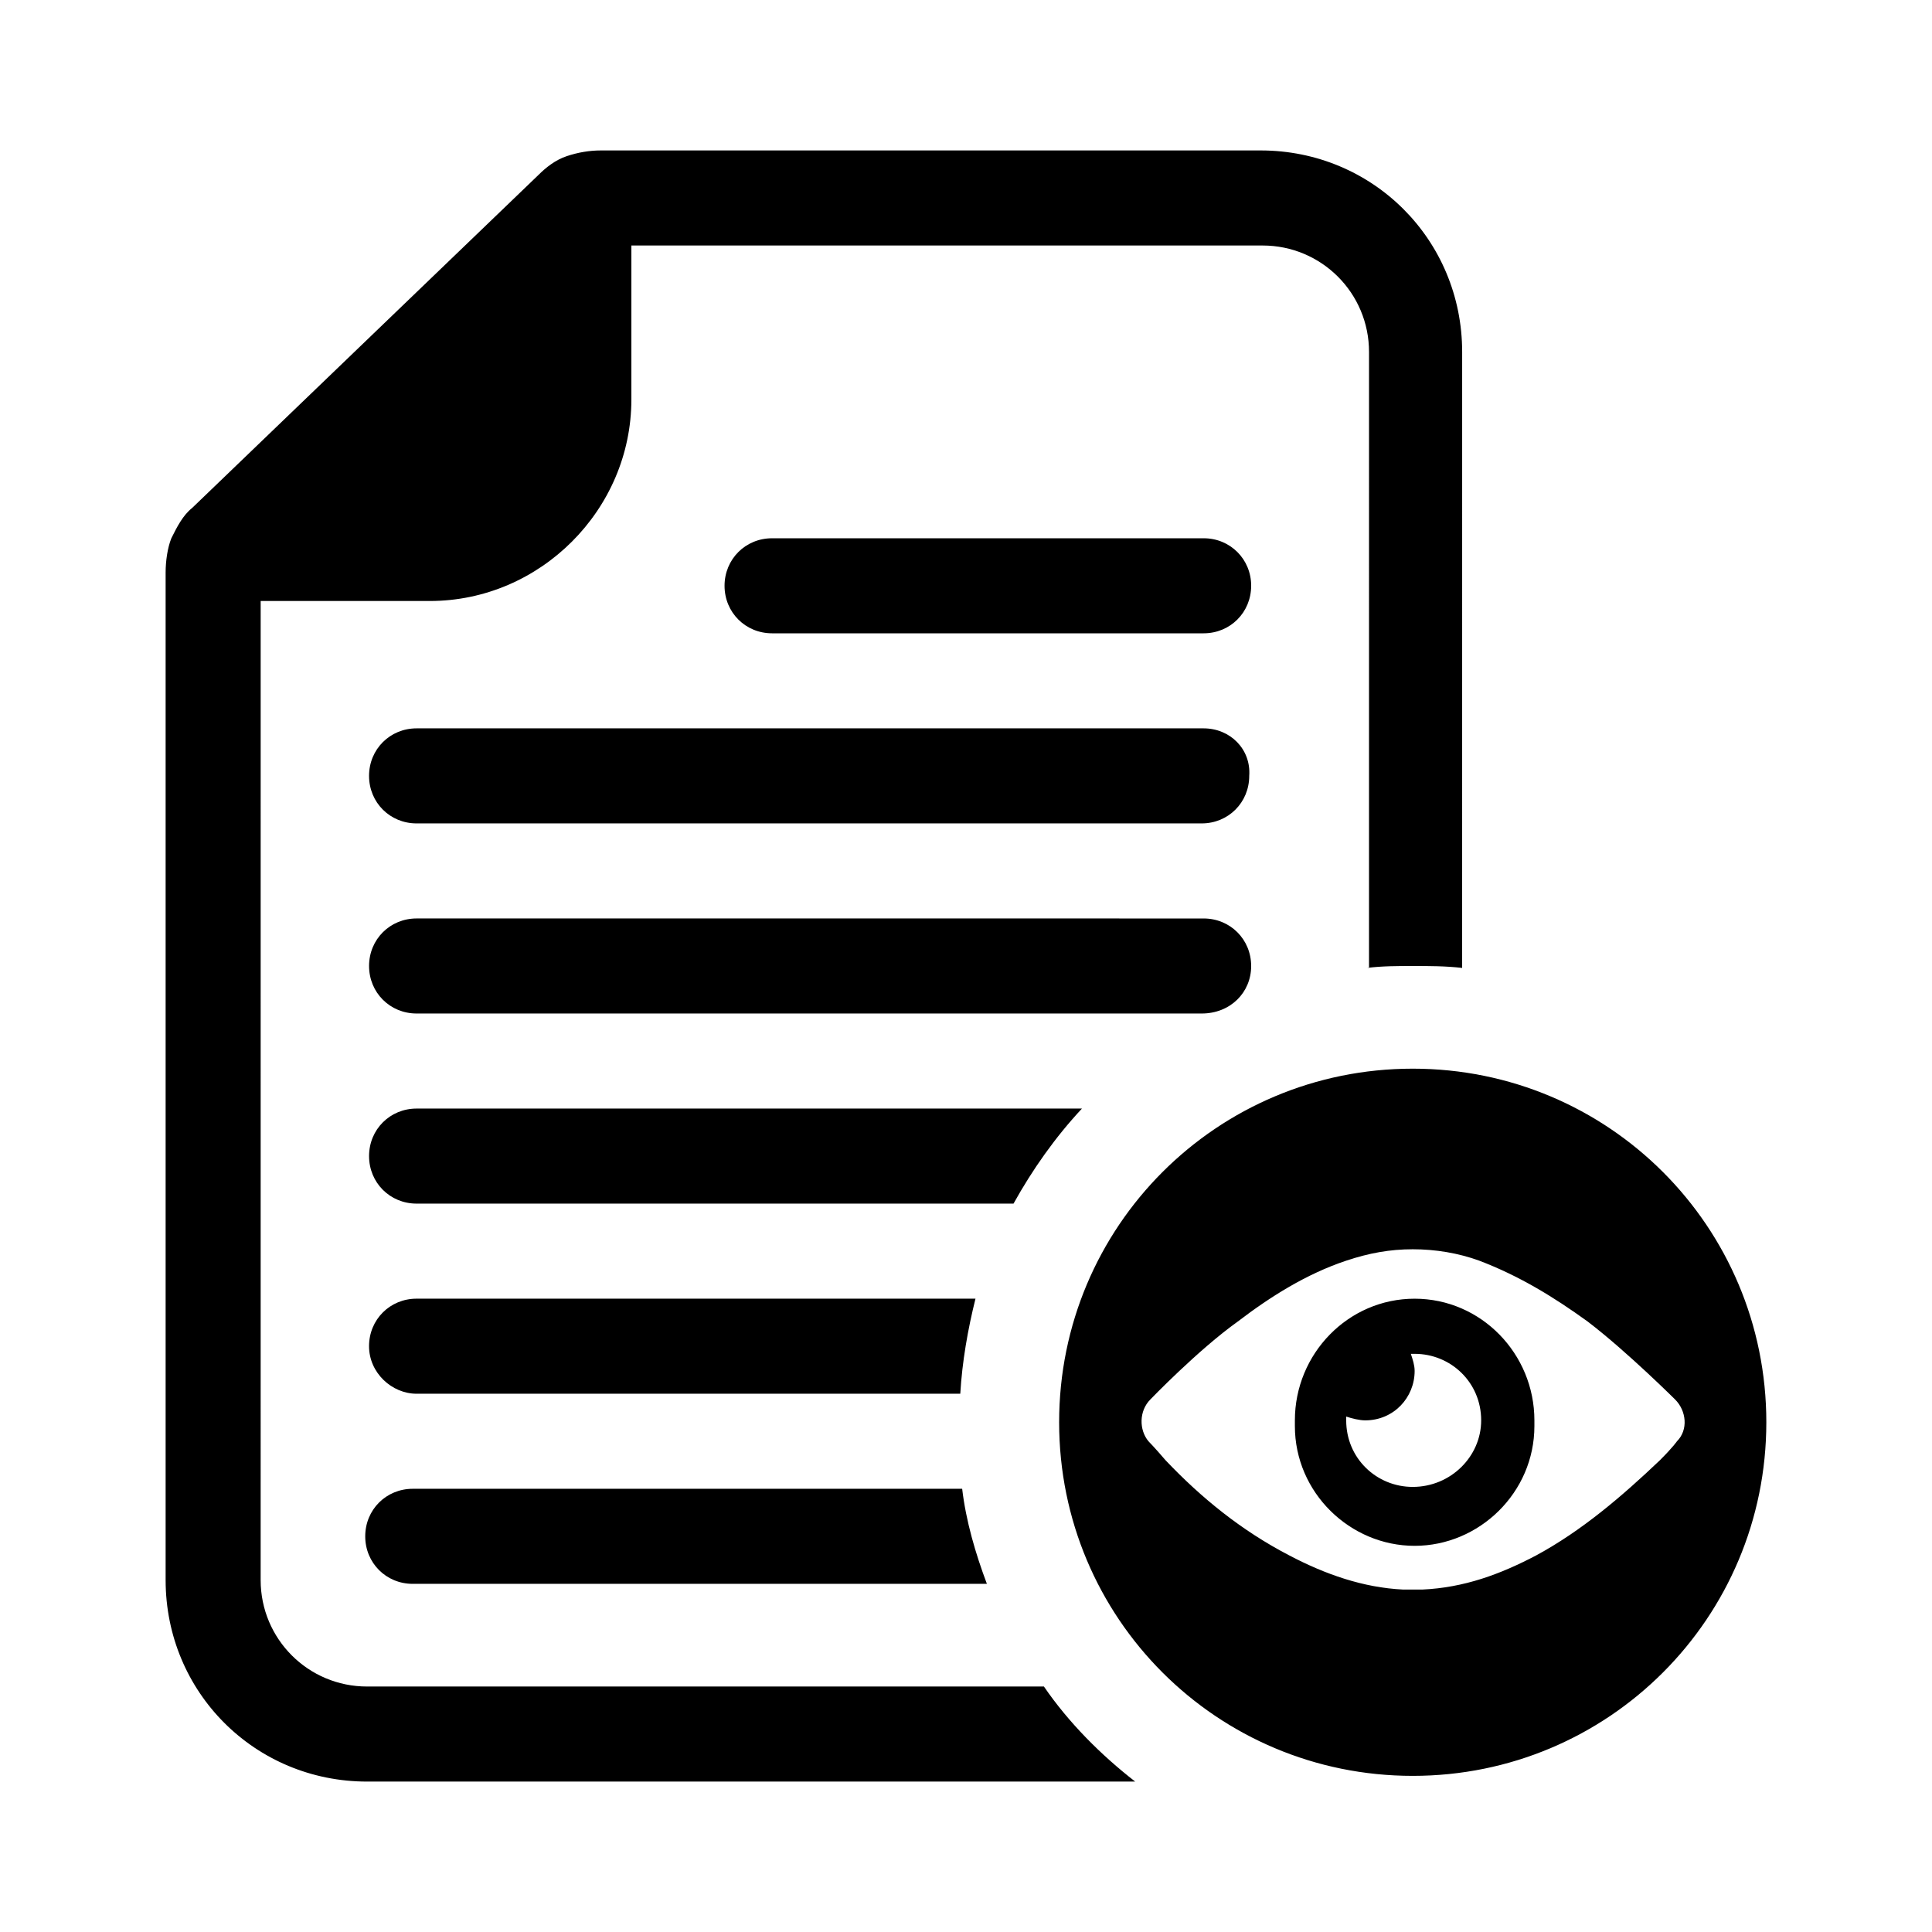
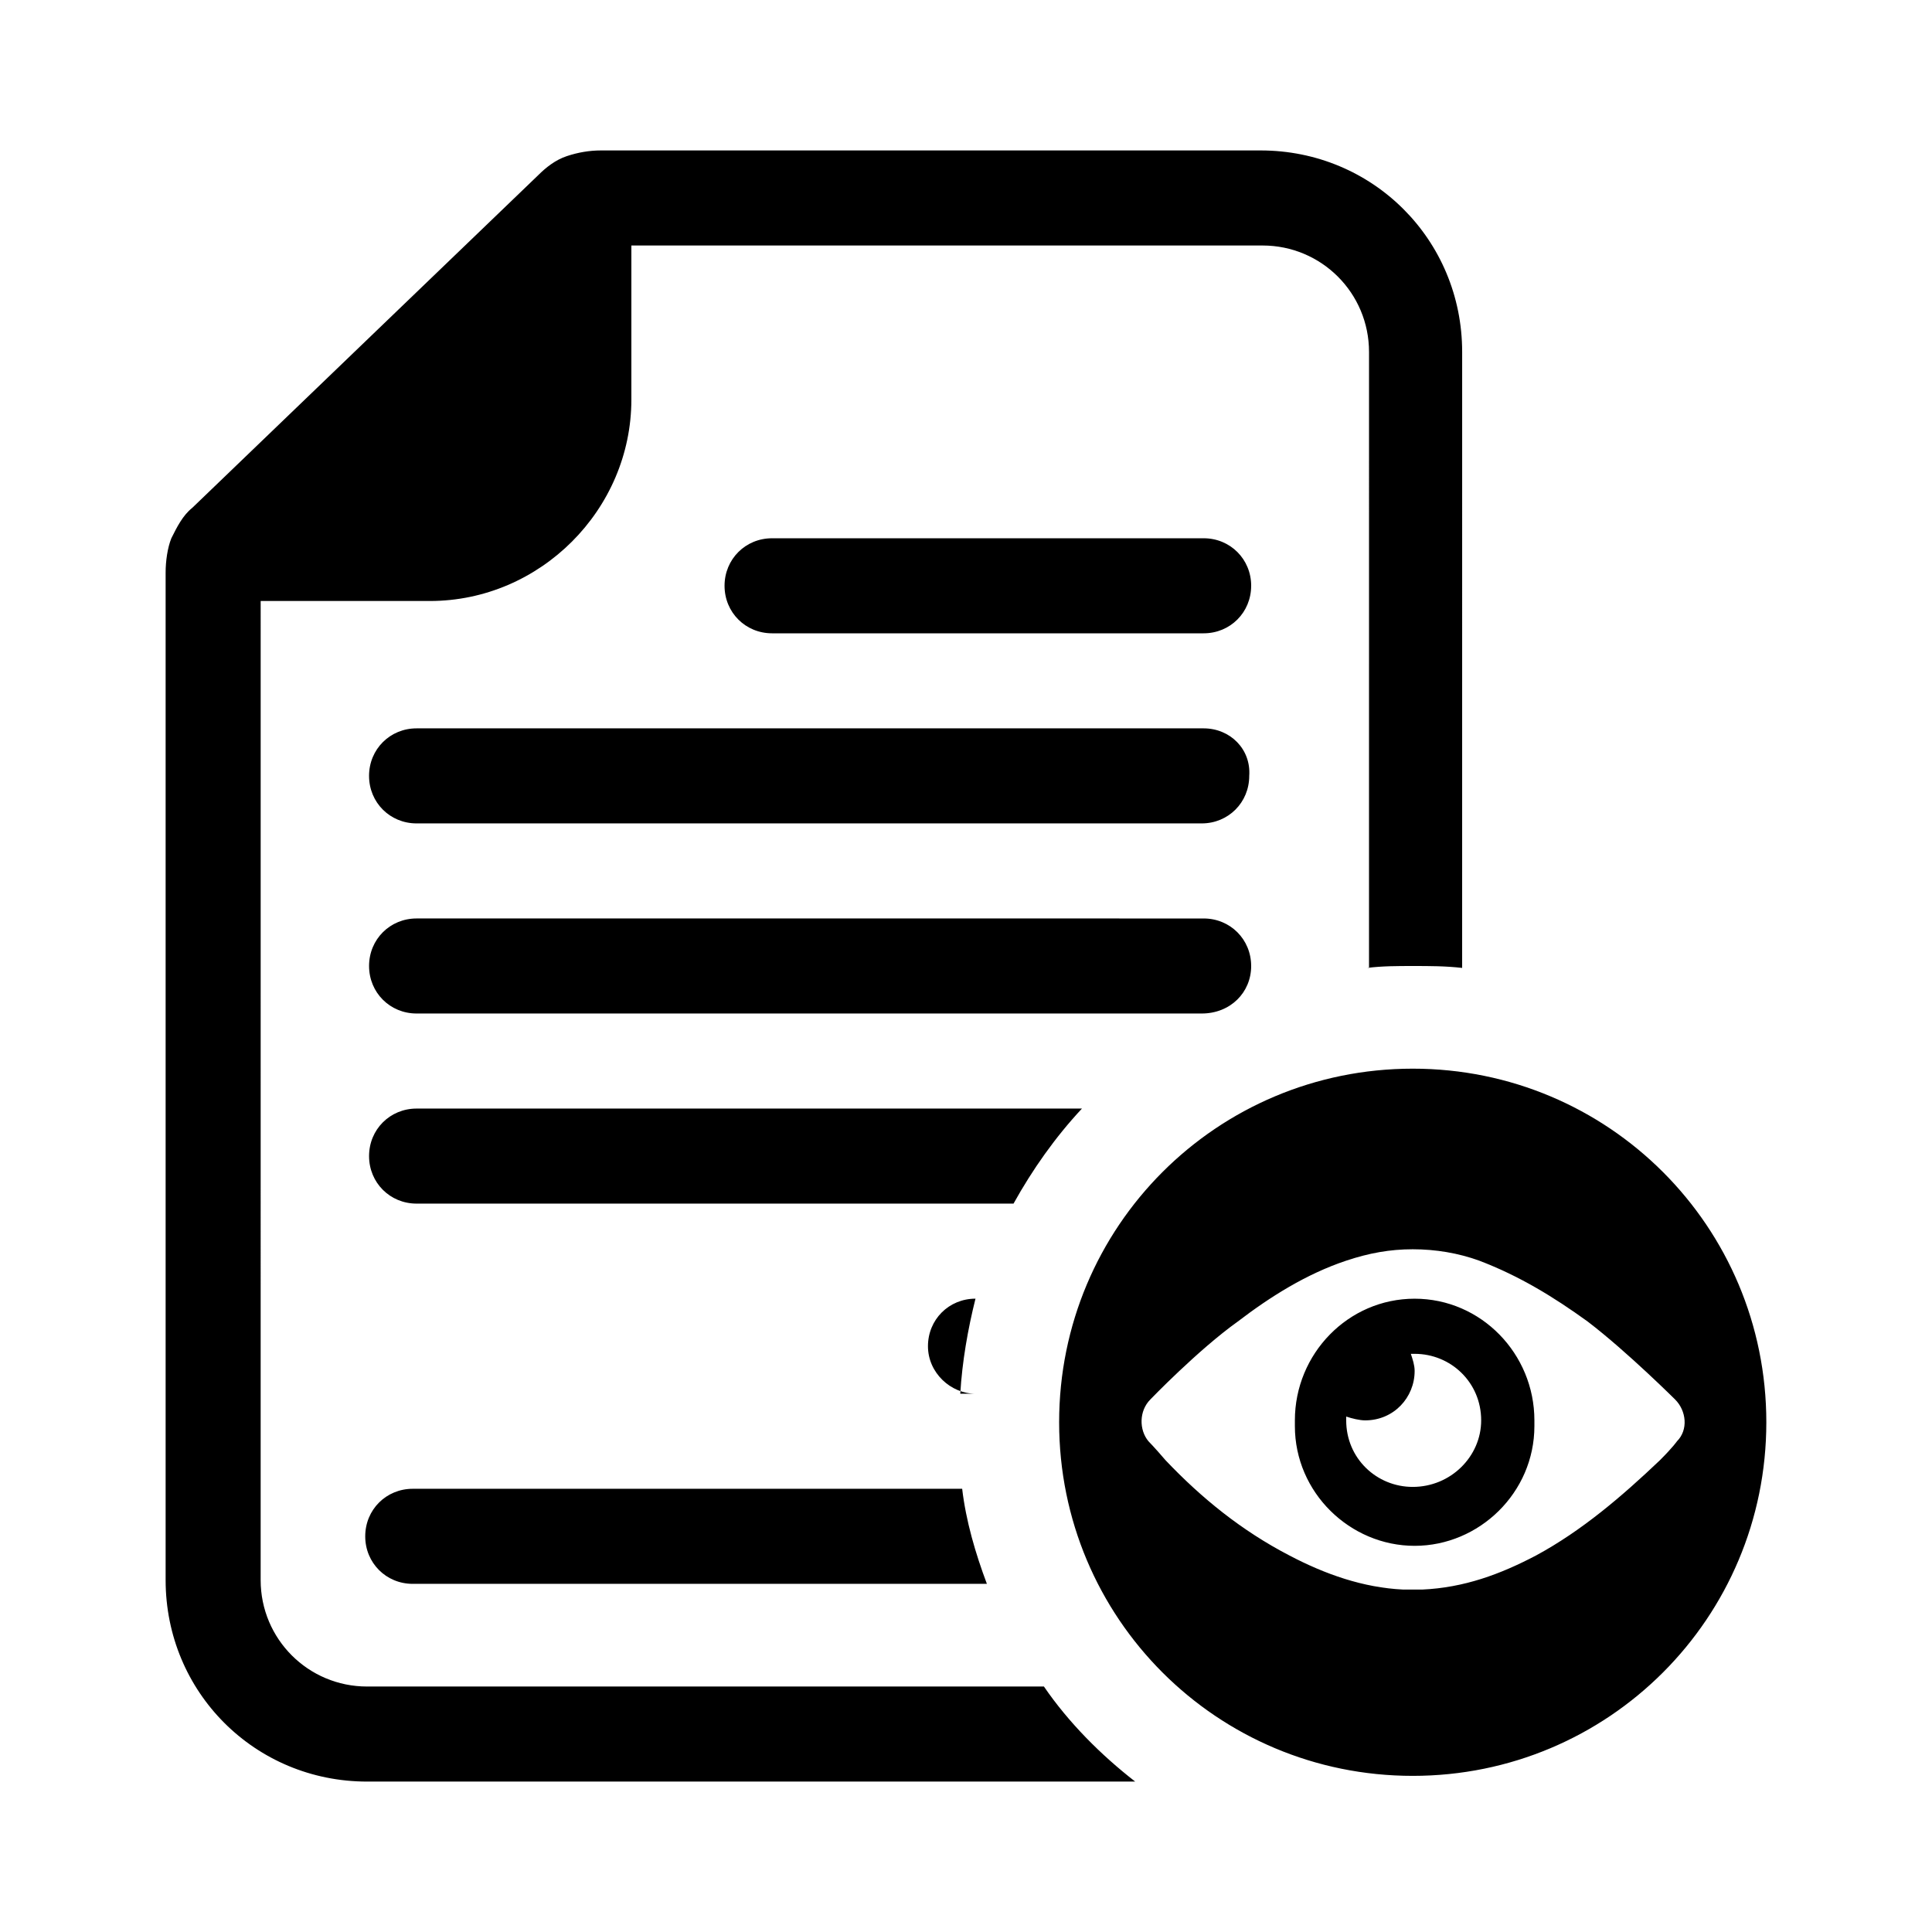
<svg xmlns="http://www.w3.org/2000/svg" fill="#000000" width="800px" height="800px" version="1.1" viewBox="144 144 512 512">
-   <path d="m475.57 299.24c0 7.055-5.543 12.594-12.594 12.594h-114.37c-7.055 0-12.594-5.543-12.594-12.594 0-7.055 5.543-12.594 12.594-12.594h114.37c7.055-0.004 12.598 5.539 12.598 12.594zm0 100.76c0-7.055-5.543-12.594-12.594-12.594l-55.926-0.004h-152.65c-7.055 0-12.594 5.543-12.594 12.594 0 7.055 5.543 12.594 12.594 12.594h208.07c7.559 0.004 13.102-5.539 13.102-12.59zm-12.594-62.977h-208.58c-7.055 0-12.594 5.543-12.594 12.594 0 7.055 5.543 12.594 12.594 12.594h208.07c7.055 0 12.594-5.543 12.594-12.594 0.508-7.055-5.035-12.594-12.086-12.594zm-50.383 125.95c5.039-9.07 11.082-17.633 18.137-25.191h-176.33c-7.055 0-12.594 5.543-12.594 12.594 0 7.055 5.543 12.594 12.594 12.594h51.891l38.289 0.004zm-158.2 50.379h144.09c0.504-8.566 2.016-17.129 4.031-25.191h-148.12c-7.055 0-12.594 5.543-12.594 12.594-0.004 7.055 6.043 12.598 12.594 12.598zm-1.008 50.383h152.15c-3.023-8.062-5.543-16.625-6.551-25.191h-145.6c-7.055 0-12.594 5.543-12.594 12.594-0.004 7.055 5.539 12.598 12.594 12.598zm252.91-163.23c4.031-0.504 8.062-0.504 12.09-0.504 4.535 0 8.566 0 13.098 0.504l0.004-125.95v-37.285c0-29.727-23.68-53.402-53.402-53.402h-174.82c-3.023 0-6.047 0.504-9.07 1.512-3.023 1.008-5.543 3.023-7.559 5.039l-91.688 88.168c-2.519 2.016-4.031 5.039-5.543 8.062-1.008 2.516-1.512 6.043-1.512 9.066v267.02c0 29.727 23.68 53.402 53.402 53.402h203.54c-9.07-7.055-17.633-15.617-24.184-25.191h-179.36c-15.617 0-28.215-12.594-28.215-28.215l0.004-259.46h44.84c29.223 0 53.402-24.184 53.402-53.402v-40.809h167.27c15.617 0 28.215 12.594 28.215 28.215v28.719l-0.004 134.52zm105.8 120.41c0 51.891-41.816 93.707-93.707 93.707s-93.707-41.816-93.707-93.707c0-51.891 41.816-93.707 93.707-93.707 51.891-0.004 93.707 41.812 93.707 93.707zm-47.355-26.703c-9.07-6.551-18.137-12.09-28.719-16.121-5.543-2.016-11.586-3.023-17.633-3.023s-11.586 1.008-17.633 3.023c-10.578 3.527-20.152 9.574-28.719 16.121-10.578 7.559-23.176 20.656-23.176 20.656-3.023 3.023-3.023 8.062-0.504 11.082 0 0 1.512 1.512 4.535 5.039 9.574 10.078 20.152 18.641 32.746 25.191 9.574 5.039 19.648 8.566 30.23 9.07h2.519 2.519c11.082-0.504 20.656-4.031 30.23-9.07 12.09-6.551 22.672-15.617 32.746-25.191 3.527-3.527 4.535-5.039 4.535-5.039 3.023-3.023 2.519-8.062-0.504-11.082 0.5 0.504-12.598-12.594-23.176-20.656zm-14.109 26.703v0.504 0.504c0 17.633-14.609 31.738-31.738 31.738-17.129 0-31.738-14.105-31.738-31.738v-0.504-0.504-0.504c0-17.633 14.105-32.242 31.738-32.242 17.633 0 31.738 14.609 31.738 32.242v0.504zm-14.105-0.504c0-10.078-8.062-17.633-17.633-17.633h-1.008c0.504 1.512 1.008 3.023 1.008 4.535 0 7.055-5.543 13.098-13.098 13.098-1.512 0-3.527-0.504-5.039-1.008v1.008c0 10.078 8.062 17.633 17.633 17.633 10.074 0 18.137-8.062 18.137-17.633z" />
+   <path d="m475.57 299.24c0 7.055-5.543 12.594-12.594 12.594h-114.37c-7.055 0-12.594-5.543-12.594-12.594 0-7.055 5.543-12.594 12.594-12.594h114.37c7.055-0.004 12.598 5.539 12.598 12.594zm0 100.76c0-7.055-5.543-12.594-12.594-12.594l-55.926-0.004h-152.65c-7.055 0-12.594 5.543-12.594 12.594 0 7.055 5.543 12.594 12.594 12.594h208.07c7.559 0.004 13.102-5.539 13.102-12.59zm-12.594-62.977h-208.58c-7.055 0-12.594 5.543-12.594 12.594 0 7.055 5.543 12.594 12.594 12.594h208.07c7.055 0 12.594-5.543 12.594-12.594 0.508-7.055-5.035-12.594-12.086-12.594zm-50.383 125.95c5.039-9.07 11.082-17.633 18.137-25.191h-176.33c-7.055 0-12.594 5.543-12.594 12.594 0 7.055 5.543 12.594 12.594 12.594h51.891l38.289 0.004zm-158.2 50.379h144.09c0.504-8.566 2.016-17.129 4.031-25.191c-7.055 0-12.594 5.543-12.594 12.594-0.004 7.055 6.043 12.598 12.594 12.598zm-1.008 50.383h152.15c-3.023-8.062-5.543-16.625-6.551-25.191h-145.6c-7.055 0-12.594 5.543-12.594 12.594-0.004 7.055 5.539 12.598 12.594 12.598zm252.91-163.23c4.031-0.504 8.062-0.504 12.09-0.504 4.535 0 8.566 0 13.098 0.504l0.004-125.95v-37.285c0-29.727-23.68-53.402-53.402-53.402h-174.82c-3.023 0-6.047 0.504-9.07 1.512-3.023 1.008-5.543 3.023-7.559 5.039l-91.688 88.168c-2.519 2.016-4.031 5.039-5.543 8.062-1.008 2.516-1.512 6.043-1.512 9.066v267.02c0 29.727 23.68 53.402 53.402 53.402h203.54c-9.07-7.055-17.633-15.617-24.184-25.191h-179.36c-15.617 0-28.215-12.594-28.215-28.215l0.004-259.46h44.84c29.223 0 53.402-24.184 53.402-53.402v-40.809h167.27c15.617 0 28.215 12.594 28.215 28.215v28.719l-0.004 134.52zm105.8 120.41c0 51.891-41.816 93.707-93.707 93.707s-93.707-41.816-93.707-93.707c0-51.891 41.816-93.707 93.707-93.707 51.891-0.004 93.707 41.812 93.707 93.707zm-47.355-26.703c-9.07-6.551-18.137-12.09-28.719-16.121-5.543-2.016-11.586-3.023-17.633-3.023s-11.586 1.008-17.633 3.023c-10.578 3.527-20.152 9.574-28.719 16.121-10.578 7.559-23.176 20.656-23.176 20.656-3.023 3.023-3.023 8.062-0.504 11.082 0 0 1.512 1.512 4.535 5.039 9.574 10.078 20.152 18.641 32.746 25.191 9.574 5.039 19.648 8.566 30.23 9.07h2.519 2.519c11.082-0.504 20.656-4.031 30.23-9.07 12.09-6.551 22.672-15.617 32.746-25.191 3.527-3.527 4.535-5.039 4.535-5.039 3.023-3.023 2.519-8.062-0.504-11.082 0.5 0.504-12.598-12.594-23.176-20.656zm-14.109 26.703v0.504 0.504c0 17.633-14.609 31.738-31.738 31.738-17.129 0-31.738-14.105-31.738-31.738v-0.504-0.504-0.504c0-17.633 14.105-32.242 31.738-32.242 17.633 0 31.738 14.609 31.738 32.242v0.504zm-14.105-0.504c0-10.078-8.062-17.633-17.633-17.633h-1.008c0.504 1.512 1.008 3.023 1.008 4.535 0 7.055-5.543 13.098-13.098 13.098-1.512 0-3.527-0.504-5.039-1.008v1.008c0 10.078 8.062 17.633 17.633 17.633 10.074 0 18.137-8.062 18.137-17.633z" />
</svg>